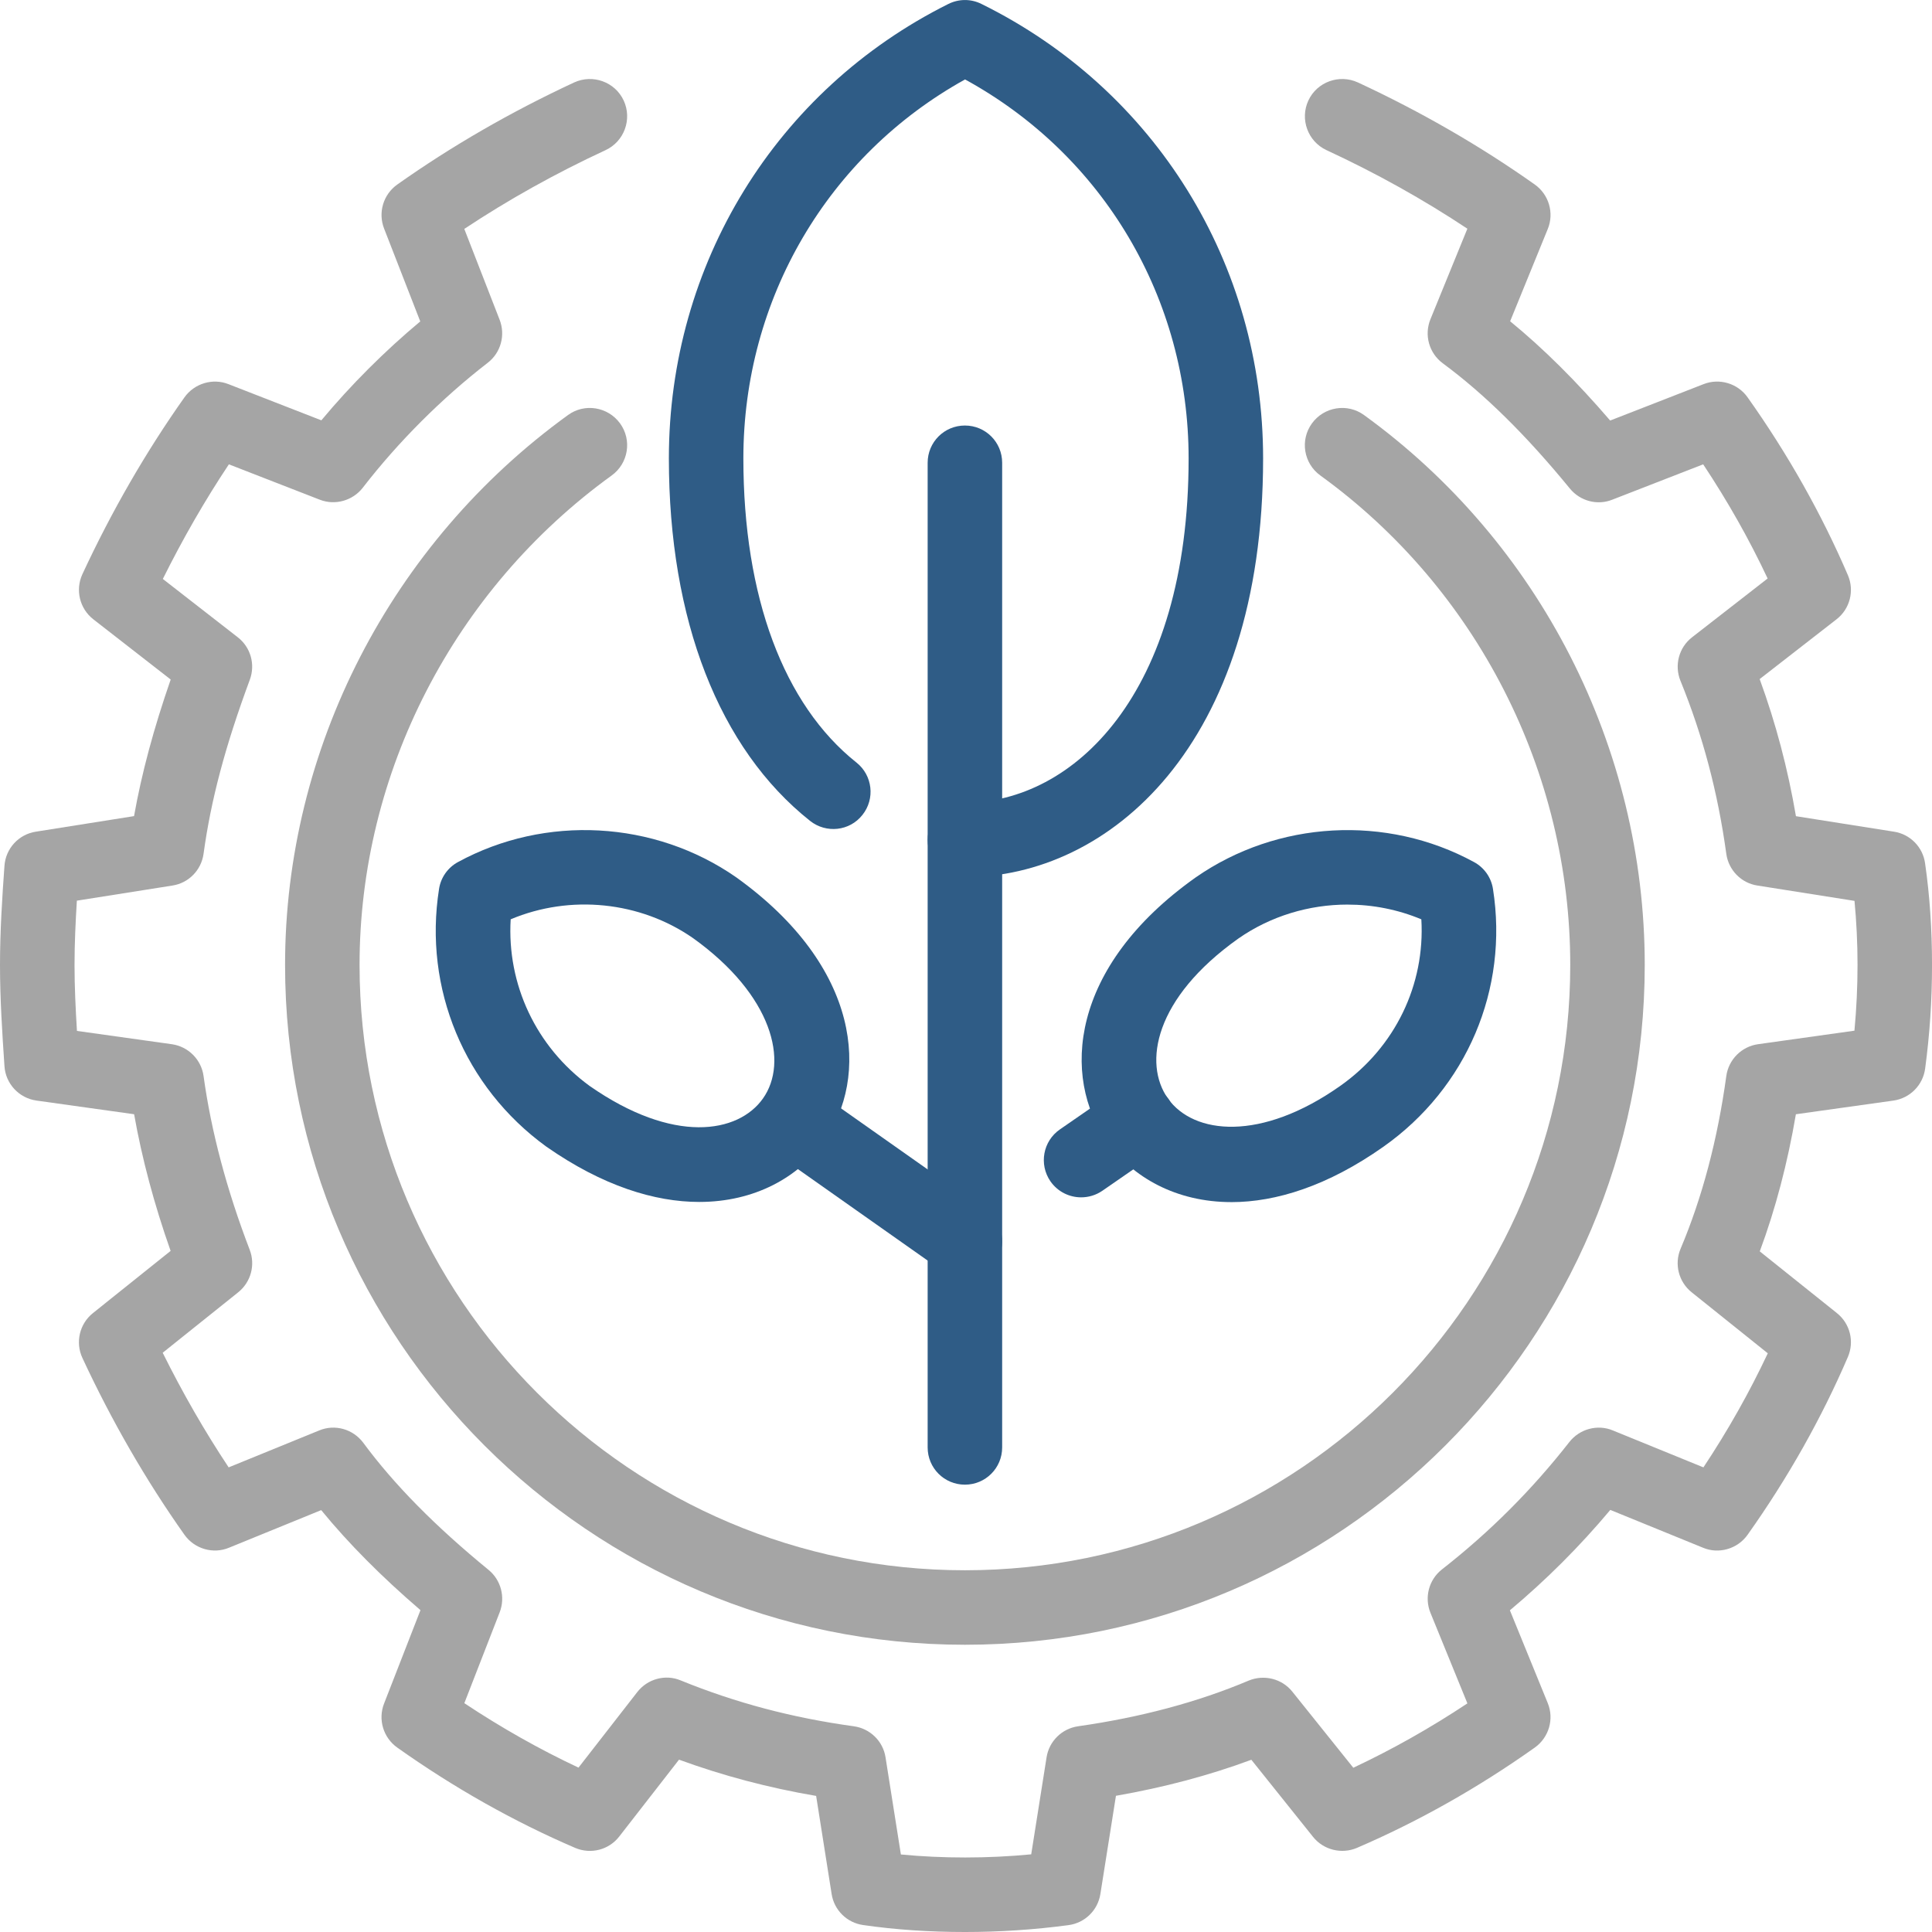
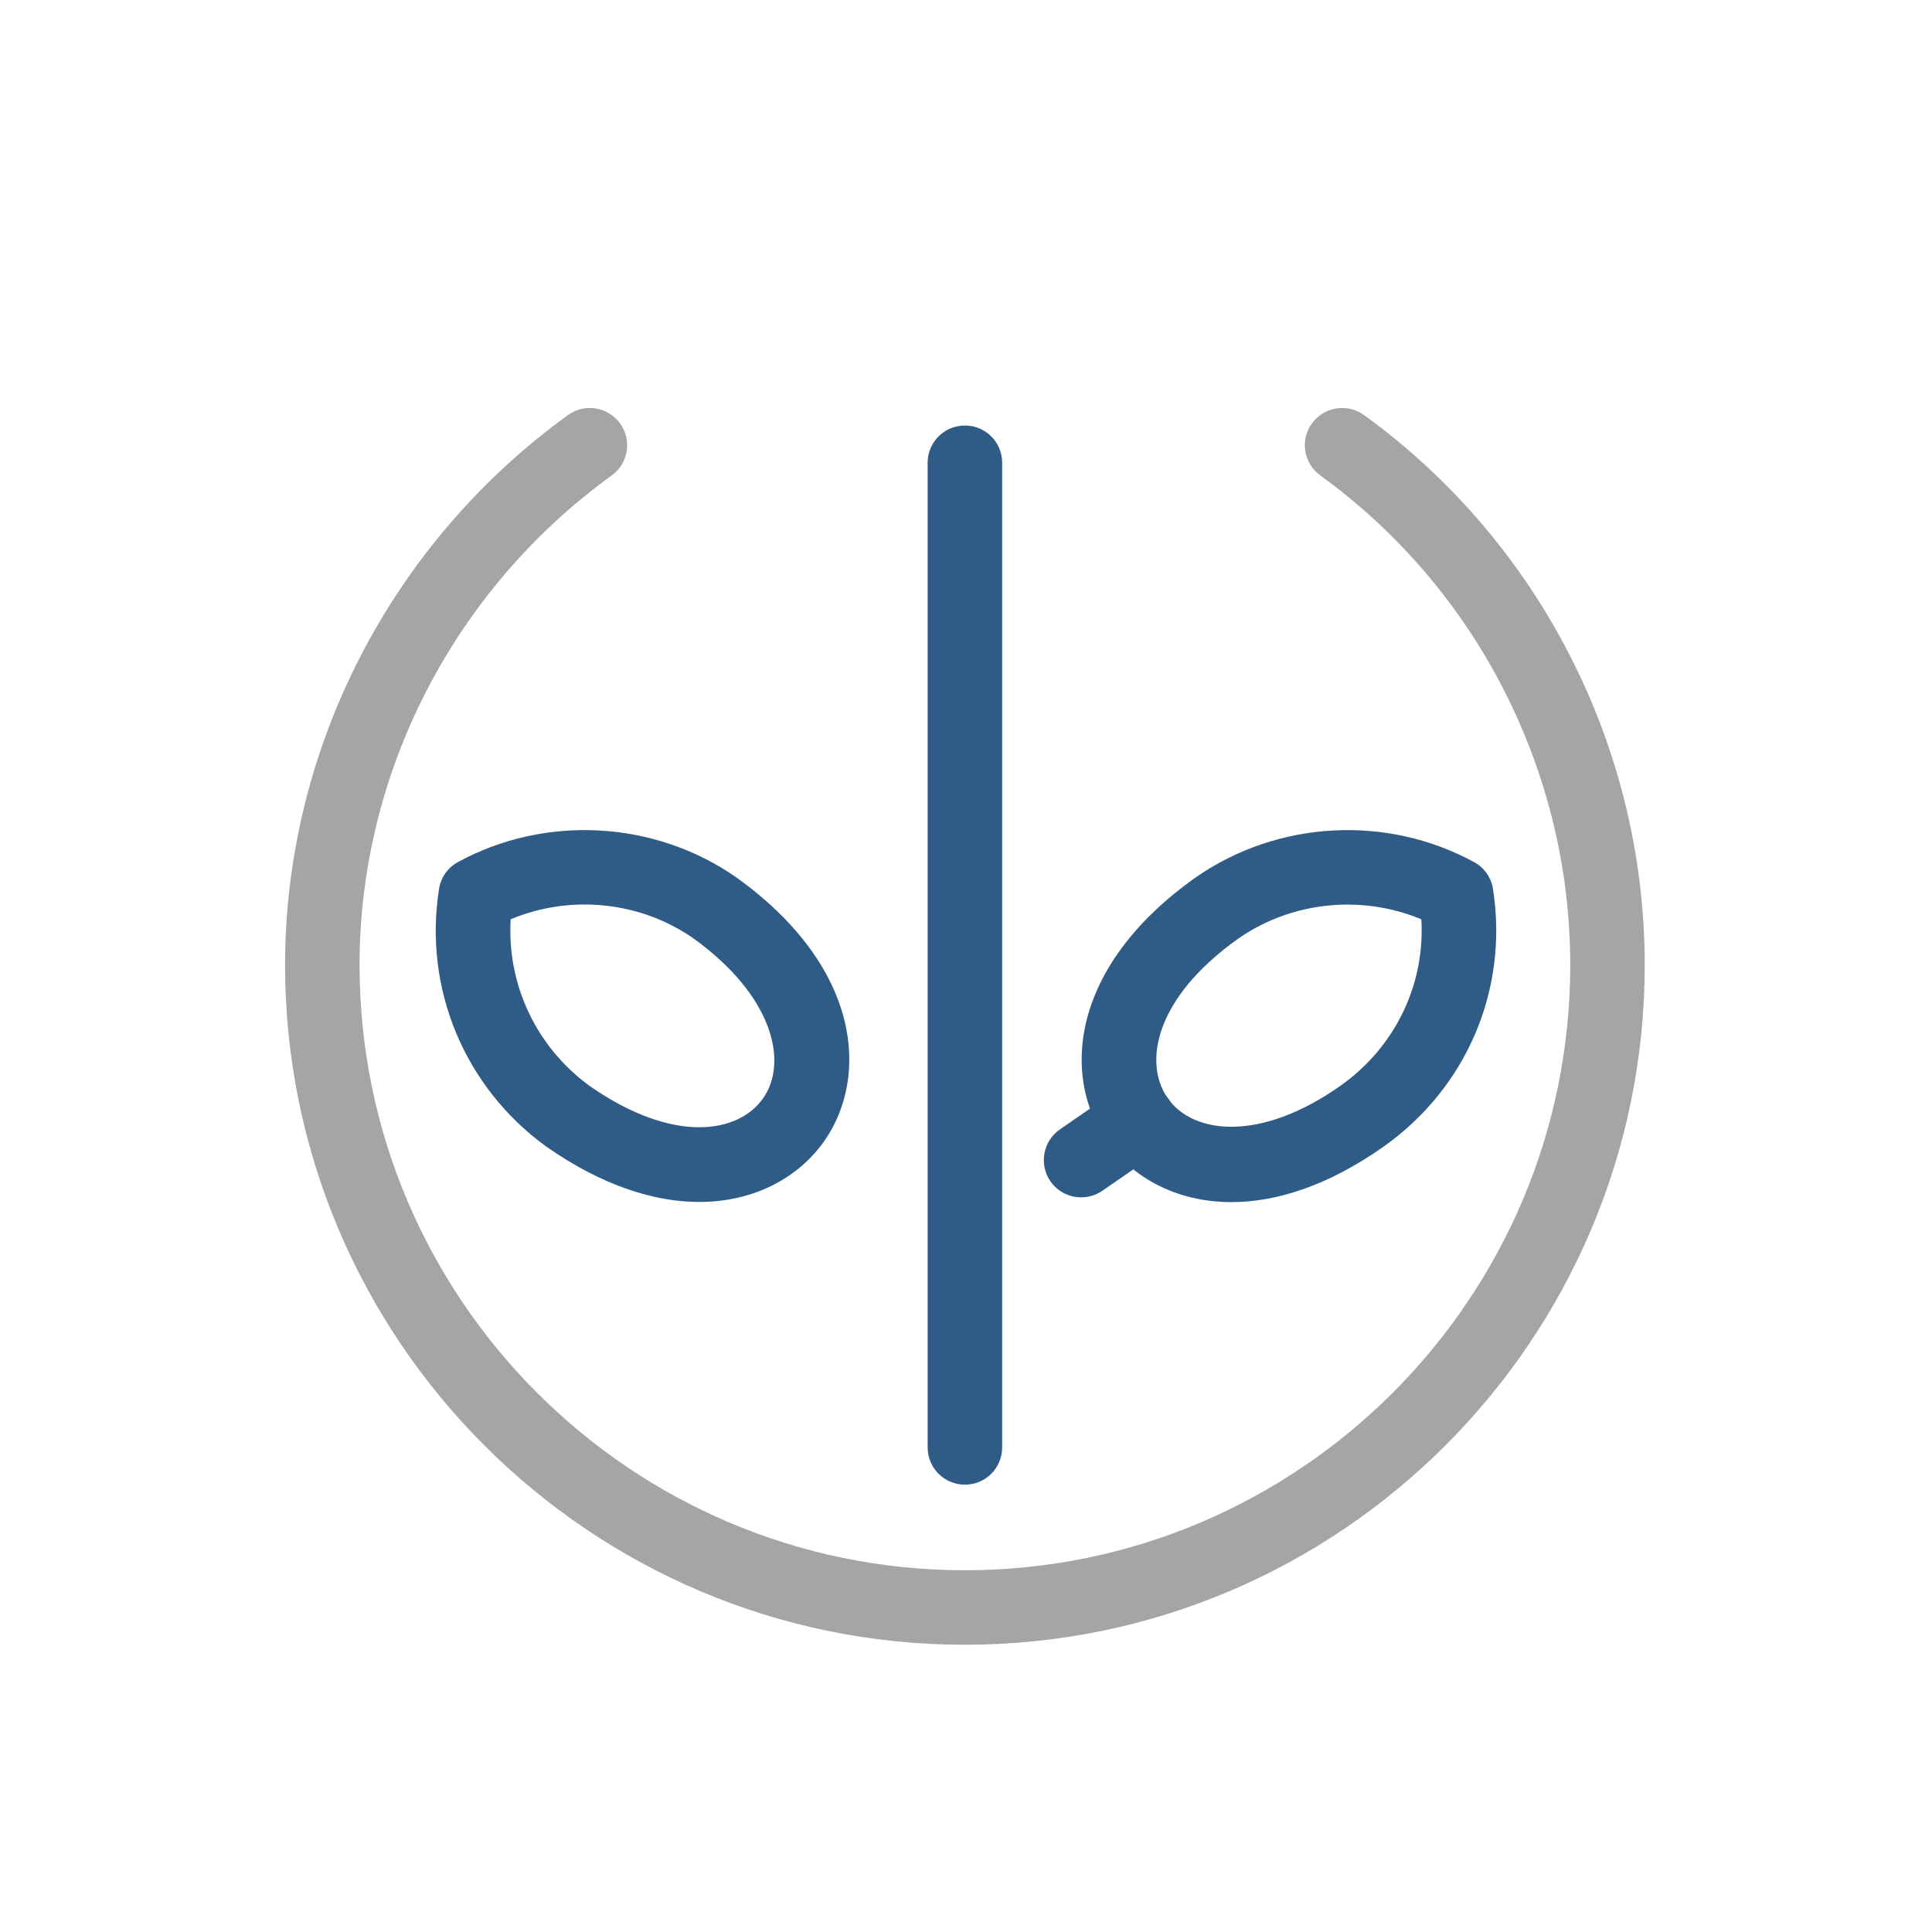
<svg xmlns="http://www.w3.org/2000/svg" id="a" data-name="Layer 1" viewBox="0 0 1200 1200">
-   <path d="M599.32,1200c-21.92,0-43.17-1.41-63.21-4.32-10.04-1.41-18.02-9.24-19.57-19.29l-9.62-60.91c-29.61-5.07-57.72-12.48-85.17-22.52l-37.12,47.72c-6.43,8.31-17.6,11.22-27.36,7.09-37.92-16.28-75.13-37.21-110.52-62.32-8.68-6.15-12.06-17.41-8.21-27.31l22.62-58.05c-24.36-20.93-44.72-41.44-61.66-62.13l-57.3,23.37c-9.76,4.08-21.4.75-27.64-8.07-23.79-33.6-45.14-70.58-63.4-109.85-4.46-9.67-1.78-21.16,6.57-27.83l48.24-38.62c-10.18-28.86-17.79-57.3-22.67-84.89l-60.68-8.49c-10.84-1.55-19.15-10.46-19.85-21.4-1.41-20.93-2.77-41.9-2.77-62.83s1.36-42,2.77-61.57c.75-10.75,8.82-19.57,19.48-21.21l61.01-9.67c4.74-26.65,12.15-54.25,22.76-84.84l-48.05-37.4c-8.49-6.62-11.31-18.21-6.8-28.01,18.25-39.28,39.61-76.25,63.4-109.85,6.19-8.68,17.55-12.06,27.31-8.21l57.72,22.48c18.44-22.1,39.33-42.98,61.43-61.43l-22.48-57.72c-3.85-9.9-.47-21.16,8.21-27.31,33.6-23.79,70.58-45.14,109.86-63.4,11.54-5.3,25.39-.38,30.78,11.26,5.35,11.59.33,25.39-11.26,30.78-31.07,14.41-60.49,30.83-87.76,48.94l21.96,56.45c3.71,9.57.7,20.46-7.41,26.7-28.63,22.15-55.47,48.99-77.62,77.62-6.29,8.07-17.22,11.12-26.7,7.41l-56.45-21.96c-14.88,22.34-28.58,46.18-41.02,71.19l46.55,36.23c7.98,6.19,10.98,16.8,7.51,26.28-15.3,41.29-24.17,74.66-28.77,108.21-1.41,10.14-9.24,18.16-19.33,19.71l-59.36,9.39c-.8,13.05-1.45,26.51-1.45,39.93s.66,27.31,1.5,40.97l58.94,8.26c10.23,1.45,18.3,9.53,19.71,19.8,4.74,34.44,14.41,70.76,28.67,107.93,3.61,9.43.7,20.08-7.18,26.37l-46.88,37.54c12.39,24.96,26.09,48.8,40.97,71.19l56.27-22.95c9.71-4.04,21.02-.84,27.36,7.7,19.24,26.04,44.72,51.85,77.81,78.93,7.74,6.33,10.51,16.99,6.9,26.33l-21.96,56.45c23.04,15.3,46.79,28.72,70.91,40.03l36.51-46.93c6.38-8.21,17.5-11.22,26.98-7.23,34.21,13.94,69.36,23.23,107.51,28.48,10.14,1.41,18.16,9.24,19.71,19.33l9.53,60.3c25.95,2.49,53.78,2.53,80.95-.09l9.53-60.21c1.55-10.04,9.53-17.88,19.57-19.33,38.9-5.54,74.52-15.06,106.01-28.39,9.48-3.89,20.6-1.22,27.08,6.9l37.87,47.25c24.07-11.31,47.82-24.68,70.86-39.98l-22.95-56.26c-3.89-9.57-.99-20.6,7.18-26.98,29.85-23.37,55.75-49.27,79.12-79.12,6.43-8.17,17.55-11.12,26.98-7.18l56.27,22.95c15.3-23.04,28.67-46.79,39.98-70.86l-47.26-37.87c-8.12-6.48-10.93-17.55-6.9-27.08,13.42-31.72,22.95-67.76,28.39-107.23,1.41-10.28,9.48-18.35,19.71-19.8l59.88-8.4c1.27-13.61,1.92-27.26,1.92-40.83s-.66-26.94-1.88-39.79l-60.3-9.53c-10.09-1.55-17.93-9.57-19.33-19.71-5.26-38.15-14.55-73.3-28.49-107.51-3.89-9.62-.94-20.65,7.23-26.98l46.93-36.51c-11.31-24.12-24.73-47.86-40.03-70.91l-56.45,21.96c-9.24,3.71-19.94.89-26.33-6.9-27.08-33.08-52.89-58.56-78.93-77.8-8.54-6.29-11.69-17.55-7.7-27.36l22.95-56.26c-27.22-18.07-56.55-34.44-87.52-48.8-11.59-5.4-16.61-19.19-11.26-30.78,5.4-11.64,19.24-16.56,30.78-11.26,39.28,18.25,76.26,39.61,109.86,63.4,8.78,6.24,12.15,17.69,8.07,27.64l-23.37,57.3c20.7,16.94,41.2,37.31,62.13,61.66l58.05-22.62c9.85-3.85,21.16-.47,27.31,8.21,25.11,35.38,46.04,72.59,62.32,110.51,4.13,9.67,1.22,20.93-7.09,27.36l-47.73,37.12c10.04,27.45,17.46,55.56,22.53,85.17l60.91,9.62c10.04,1.55,17.88,9.53,19.29,19.57,2.91,20.04,4.32,41.29,4.32,63.21s-1.41,43.03-4.27,64.34c-1.36,10.32-9.43,18.44-19.71,19.9l-60.58,8.49c-5.16,30.36-12.67,58.89-22.43,85.17l47.91,38.34c8.17,6.48,10.93,17.6,6.85,27.17-16.28,37.92-37.21,75.13-62.32,110.51-6.24,8.82-17.88,12.15-27.64,8.07l-57.63-23.51c-19.05,22.71-39.65,43.31-62.37,62.36l23.51,57.63c4.08,9.95.7,21.4-8.07,27.64-35.38,25.11-72.6,46.03-110.52,62.32-9.39,3.99-20.65,1.31-27.17-6.85l-38.34-47.91c-26.05,9.67-54.2,17.17-84.1,22.38l-9.67,61c-1.6,10.14-9.62,17.97-19.8,19.33-21.31,2.86-42.99,4.27-64.34,4.27Z" style="fill: #a5a5a5; stroke-width: 0px;" />
-   <path d="M599.32,544.82c-12.81,0-23.14-10.32-23.14-23.13s10.32-23.13,23.14-23.13c66.92,0,138.95-66.92,138.95-213.84,0-99.25-52.93-188.36-138.86-235.38-85.22,47.25-137.69,136.37-137.69,235.38,0,85.83,24.97,152.93,70.25,188.92,10,7.93,11.69,22.52,3.71,32.52-7.93,10.09-22.53,11.64-32.52,3.71-56.6-44.91-87.71-124.87-87.71-225.15,0-120.55,66.45-228.72,173.49-282.21,6.52-3.28,14.08-3.33,20.6-.09,107.93,53.21,175,161.38,175,282.31,0,178.74-96.01,260.11-185.23,260.11Z" style="fill: #2f5c86; stroke-width: 0px;" />
  <path d="M599.32,922.15c-12.81,0-23.14-10.32-23.14-23.13V287.43c0-12.81,10.32-23.13,23.14-23.13s23.14,10.32,23.14,23.13v611.59c0,12.81-10.32,23.13-23.14,23.13Z" style="fill: #2f5c86; stroke-width: 0px;" />
  <path d="M434.32,746.55c-27.69,0-60.02-9.95-94.84-34.26-.09-.05-.23-.14-.33-.23-50.73-36.88-76.21-98.17-66.45-159.92,1.08-7.09,5.44-13.28,11.78-16.71,54.2-29.52,121.97-25.9,172.79,9.48,77.85,55.84,82.73,124.21,54.44,164.19-15.67,22.06-42.89,37.45-77.38,37.45ZM366.18,674.47c52.14,36.37,92.35,29.52,107.7,7.84,16-22.57,6.24-64.01-43.36-99.58-32.94-22.95-76.4-27.26-113.33-11.73-2.39,40.36,15.72,79.16,48.99,103.47Z" style="fill: #2f5c86; stroke-width: 0px;" />
-   <path d="M599.32,794.09c-4.65,0-9.29-1.36-13.33-4.22l-106.25-74.89c-10.46-7.37-12.95-21.82-5.58-32.24,7.37-10.51,21.87-12.95,32.24-5.58l106.25,74.89c10.46,7.37,12.95,21.82,5.58,32.24-4.51,6.43-11.64,9.81-18.91,9.81Z" style="fill: #2f5c86; stroke-width: 0px;" />
  <path d="M764.84,746.65c-34.35,0-61.52-15.44-77.2-37.54-28.39-40.12-23.32-108.54,54.91-164.05,50.92-35.52,118.73-39.18,172.98-9.62,6.34,3.43,10.7,9.62,11.78,16.71,9.81,62.18-16.24,123.56-68.05,160.11h0c-34.59,24.4-66.83,34.4-94.42,34.4ZM836.96,561.85c-23.84,0-47.68,7.09-67.76,21.07-52.14,37.02-59.27,77.52-43.78,99.39,15.96,22.43,57.77,26.94,107.09-7.88h0c34.07-24.03,52.7-62.88,50.31-103.42-14.59-6.1-30.22-9.15-45.85-9.15Z" style="fill: #2f5c86; stroke-width: 0px;" />
  <path d="M671.5,743.69c-7.32,0-14.55-3.47-19.05-9.95-7.27-10.56-4.65-24.96,5.87-32.24l35.43-24.5c10.51-7.18,24.92-4.65,32.24,5.87,7.27,10.56,4.65,24.96-5.87,32.24l-35.43,24.5c-4.04,2.77-8.63,4.08-13.19,4.08Z" style="fill: #2f5c86; stroke-width: 0px;" />
  <path d="M599.32,1021.59c-232.86,0-422.26-189.39-422.26-422.24,0-134.26,65.7-261.94,175.75-341.57,10.23-7.46,24.73-5.21,32.33,5.21,7.51,10.37,5.16,24.82-5.21,32.33-98.03,70.91-156.6,184.61-156.6,304.03,0,207.32,168.66,375.97,375.99,375.97s375.99-168.65,375.99-375.97c0-120.08-58.05-233.74-155.24-304.03-10.37-7.51-12.72-21.96-5.21-32.33,7.56-10.42,22.1-12.67,32.33-5.21,109.2,79.02,174.39,206.71,174.39,341.57,0,232.85-189.4,422.24-422.26,422.24Z" style="fill: #a5a5a5; stroke-width: 0px;" />
</svg>